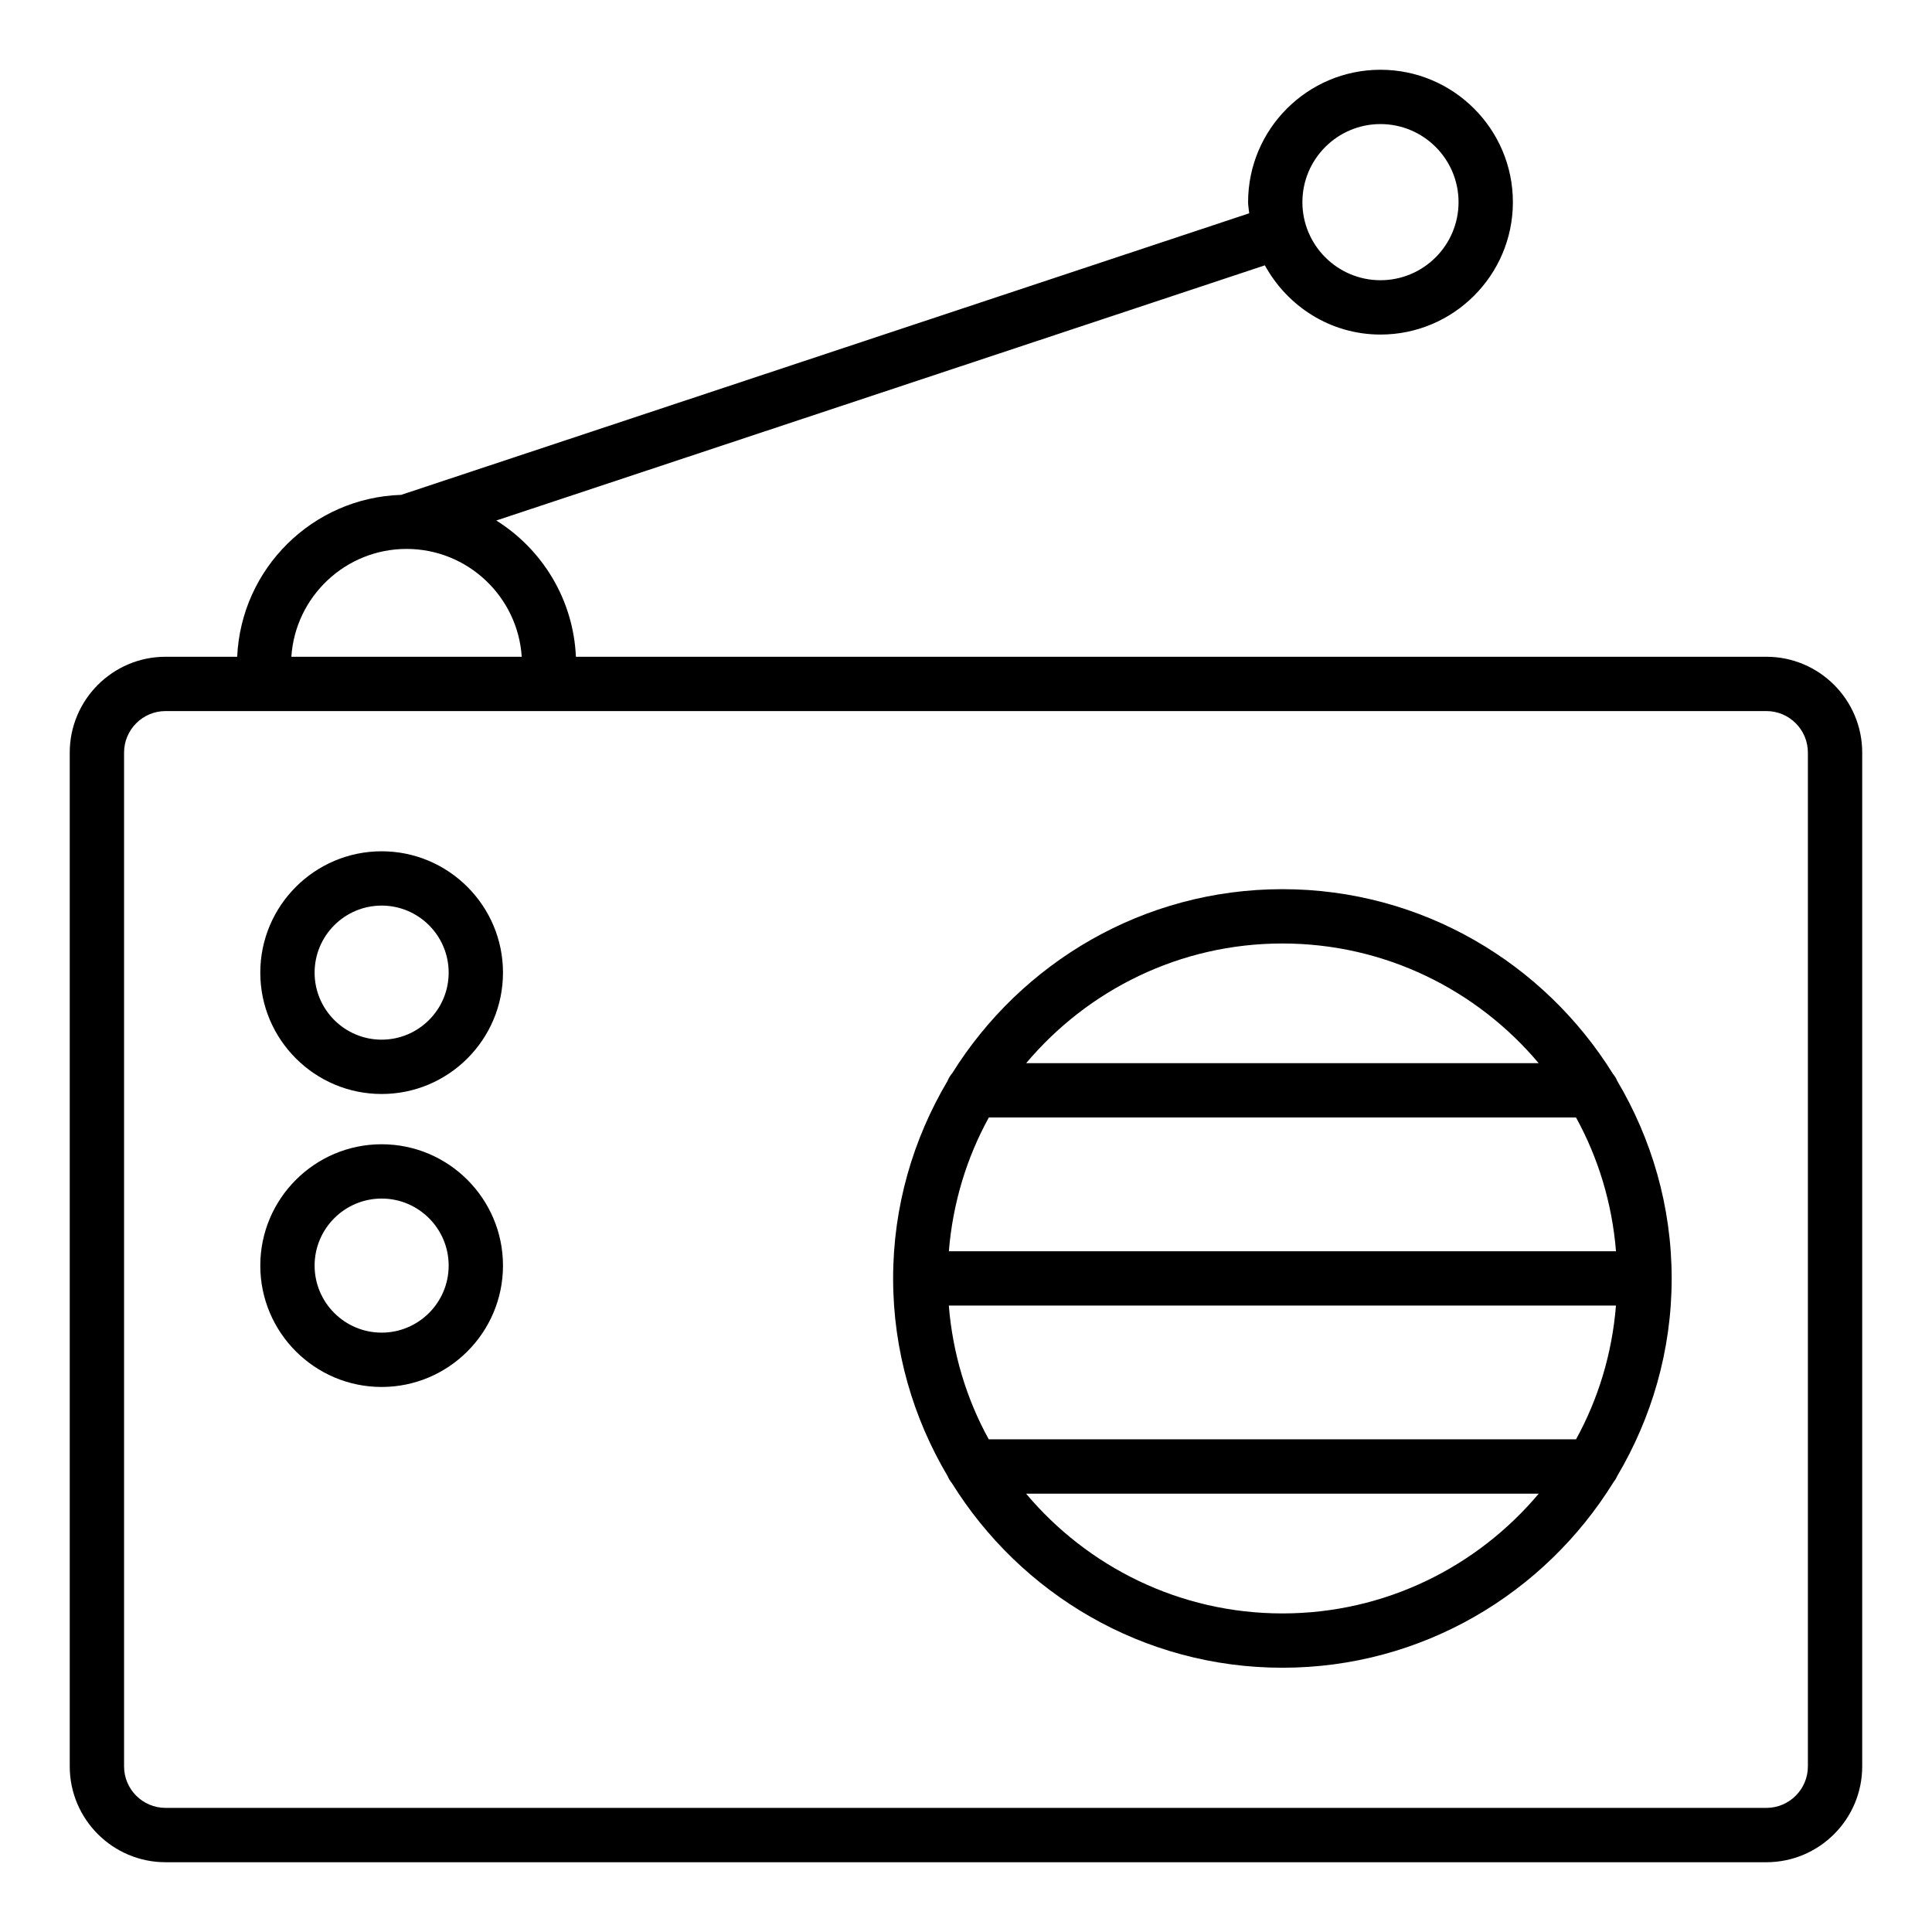
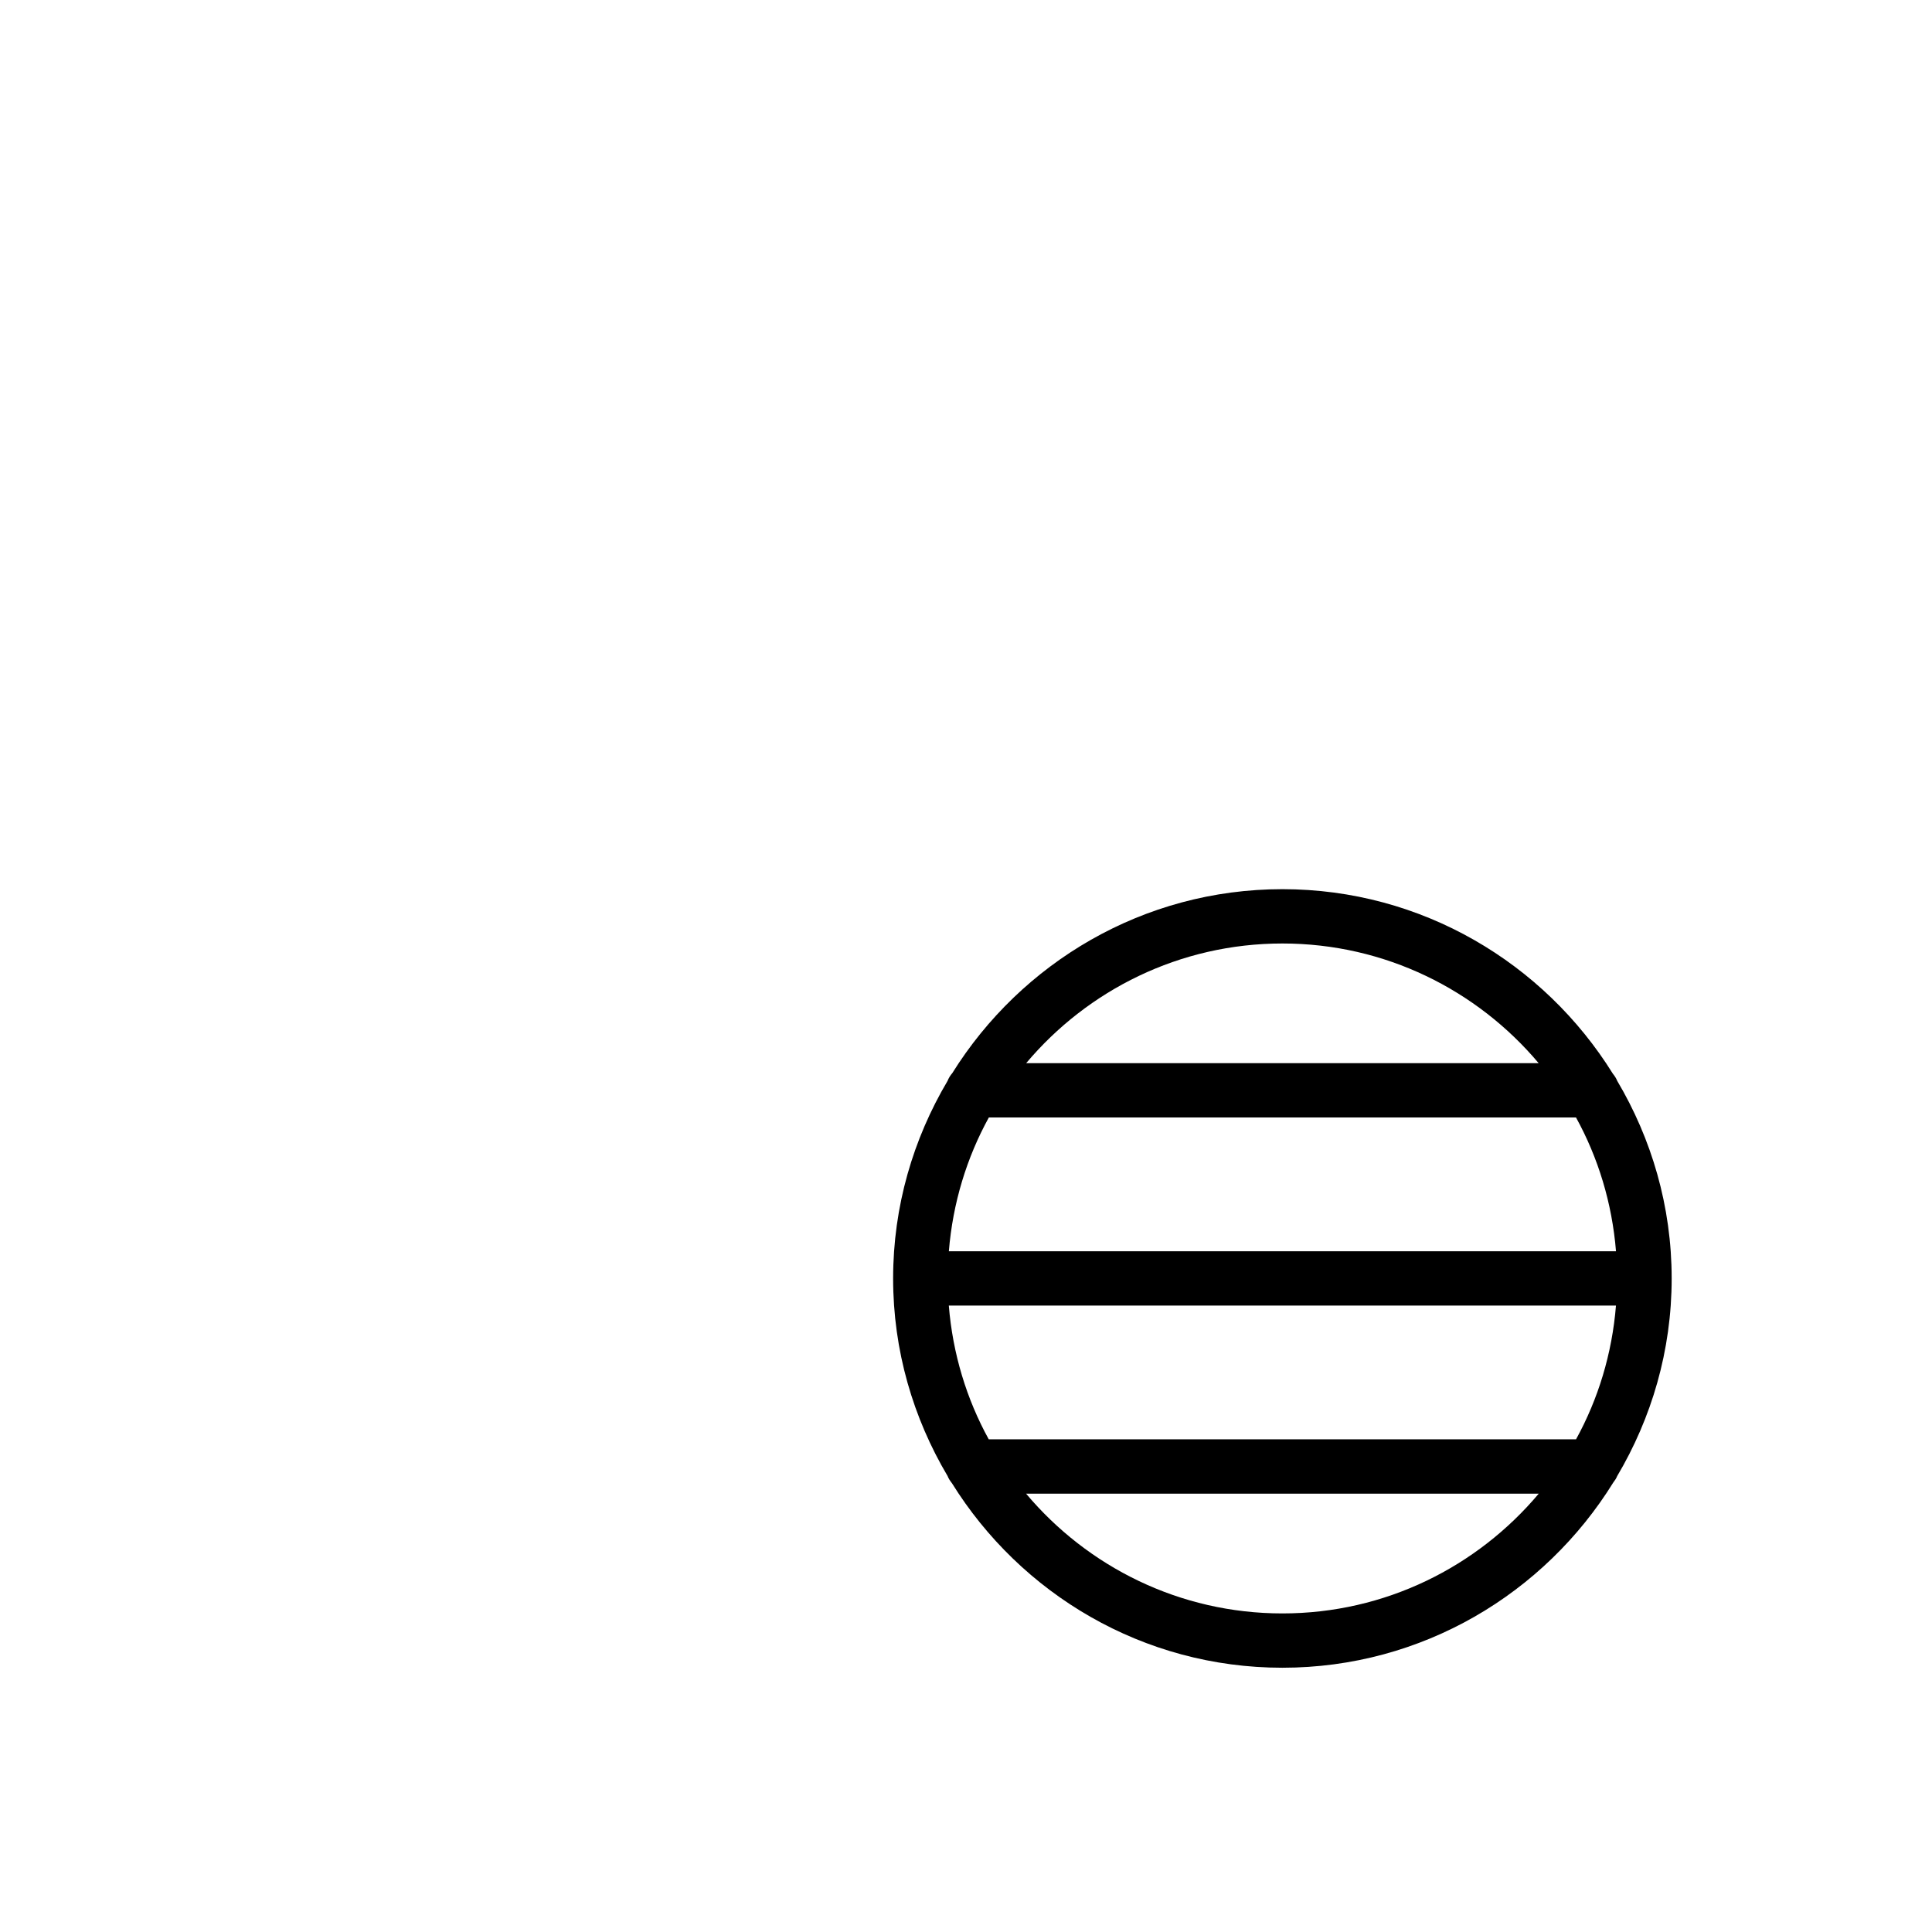
<svg xmlns="http://www.w3.org/2000/svg" fill="#000000" width="800px" height="800px" version="1.1" viewBox="144 144 512 512">
  <g>
-     <path d="m612.11 318.05h-315.49c-0.676-15.227-8.926-28.484-21.098-36.109l203.68-67.625c5.969 10.871 17.391 18.344 30.641 18.344 19.348 0 35.086-15.742 35.086-35.086s-15.738-35.086-35.086-35.086-35.086 15.742-35.086 35.086c0 1.012 0.215 1.961 0.297 2.949l-224.74 74.621c-23.469 0.742-42.418 19.512-43.457 42.906h-18.98c-14 0-25.395 11.395-25.395 25.395v268.67c0 14.004 11.395 25.395 25.395 25.395h424.23c14.004 0 25.395-11.391 25.395-25.395v-268.67c0-14-11.391-25.395-25.395-25.395zm-102.27-141.17c11.41 0 20.691 9.281 20.691 20.691 0 11.41-9.281 20.691-20.691 20.691s-20.691-9.281-20.691-20.691c0-11.41 9.281-20.691 20.691-20.691zm-258.1 112.59c16.195 0 29.488 12.648 30.523 28.586h-61.051c1.039-15.941 14.332-28.586 30.527-28.586zm371.37 322.64c0 6.066-4.934 11-11 11h-424.23c-6.066 0-11-4.934-11-11v-268.67c0-6.066 4.934-11 11-11h424.23c6.066 0 11 4.934 11 11z" />
    <path d="m587.01 482.8c0-19.137-5.332-37.012-14.449-52.391-0.266-0.695-0.676-1.289-1.133-1.859-18.219-29.301-50.609-48.91-87.578-48.91-36.895 0-69.234 19.531-87.473 48.734-0.523 0.621-0.965 1.293-1.258 2.066-9.105 15.371-14.434 33.23-14.434 52.355v0.004 0.004c0 19.129 5.328 36.996 14.441 52.371 0.266 0.699 0.684 1.301 1.141 1.879 18.219 29.301 50.613 48.914 87.582 48.914 37.043 0 69.488-19.691 87.688-49.09 0.395-0.527 0.777-1.047 1.016-1.672 9.121-15.387 14.457-33.262 14.457-52.406zm-191.56 7.191h176.8c-1.031 12.758-4.711 24.773-10.582 35.445h-155.64c-5.871-10.672-9.551-22.688-10.582-35.445zm10.594-49.844h155.62c5.875 10.676 9.559 22.688 10.594 35.449h-176.8c1.035-12.758 4.719-24.773 10.594-35.449zm77.809-46.113c27.23 0 51.613 12.352 67.91 31.719h-135.82c16.297-19.367 40.676-31.719 67.91-31.719zm0 177.54c-27.242 0-51.633-12.359-67.93-31.738h135.86c-16.293 19.379-40.684 31.738-67.926 31.738z" />
-     <path d="m245.14 369.6c-17.734 0-32.16 14.426-32.16 32.16 0 17.734 14.426 32.16 32.16 32.16 17.73 0 32.156-14.426 32.156-32.16 0-17.734-14.426-32.16-32.156-32.16zm0 49.922c-9.793 0-17.766-7.969-17.766-17.766 0-9.793 7.969-17.766 17.766-17.766 9.793 0 17.762 7.969 17.762 17.766s-7.969 17.766-17.762 17.766z" />
-     <path d="m245.14 447.24c-17.734 0-32.16 14.426-32.16 32.16s14.426 32.16 32.16 32.16c17.73 0 32.156-14.426 32.156-32.16s-14.426-32.16-32.156-32.16zm0 49.922c-9.793 0-17.766-7.969-17.766-17.766 0-9.793 7.969-17.766 17.766-17.766 9.793 0 17.762 7.969 17.762 17.766 0 9.797-7.969 17.766-17.762 17.766z" />
  </g>
</svg>